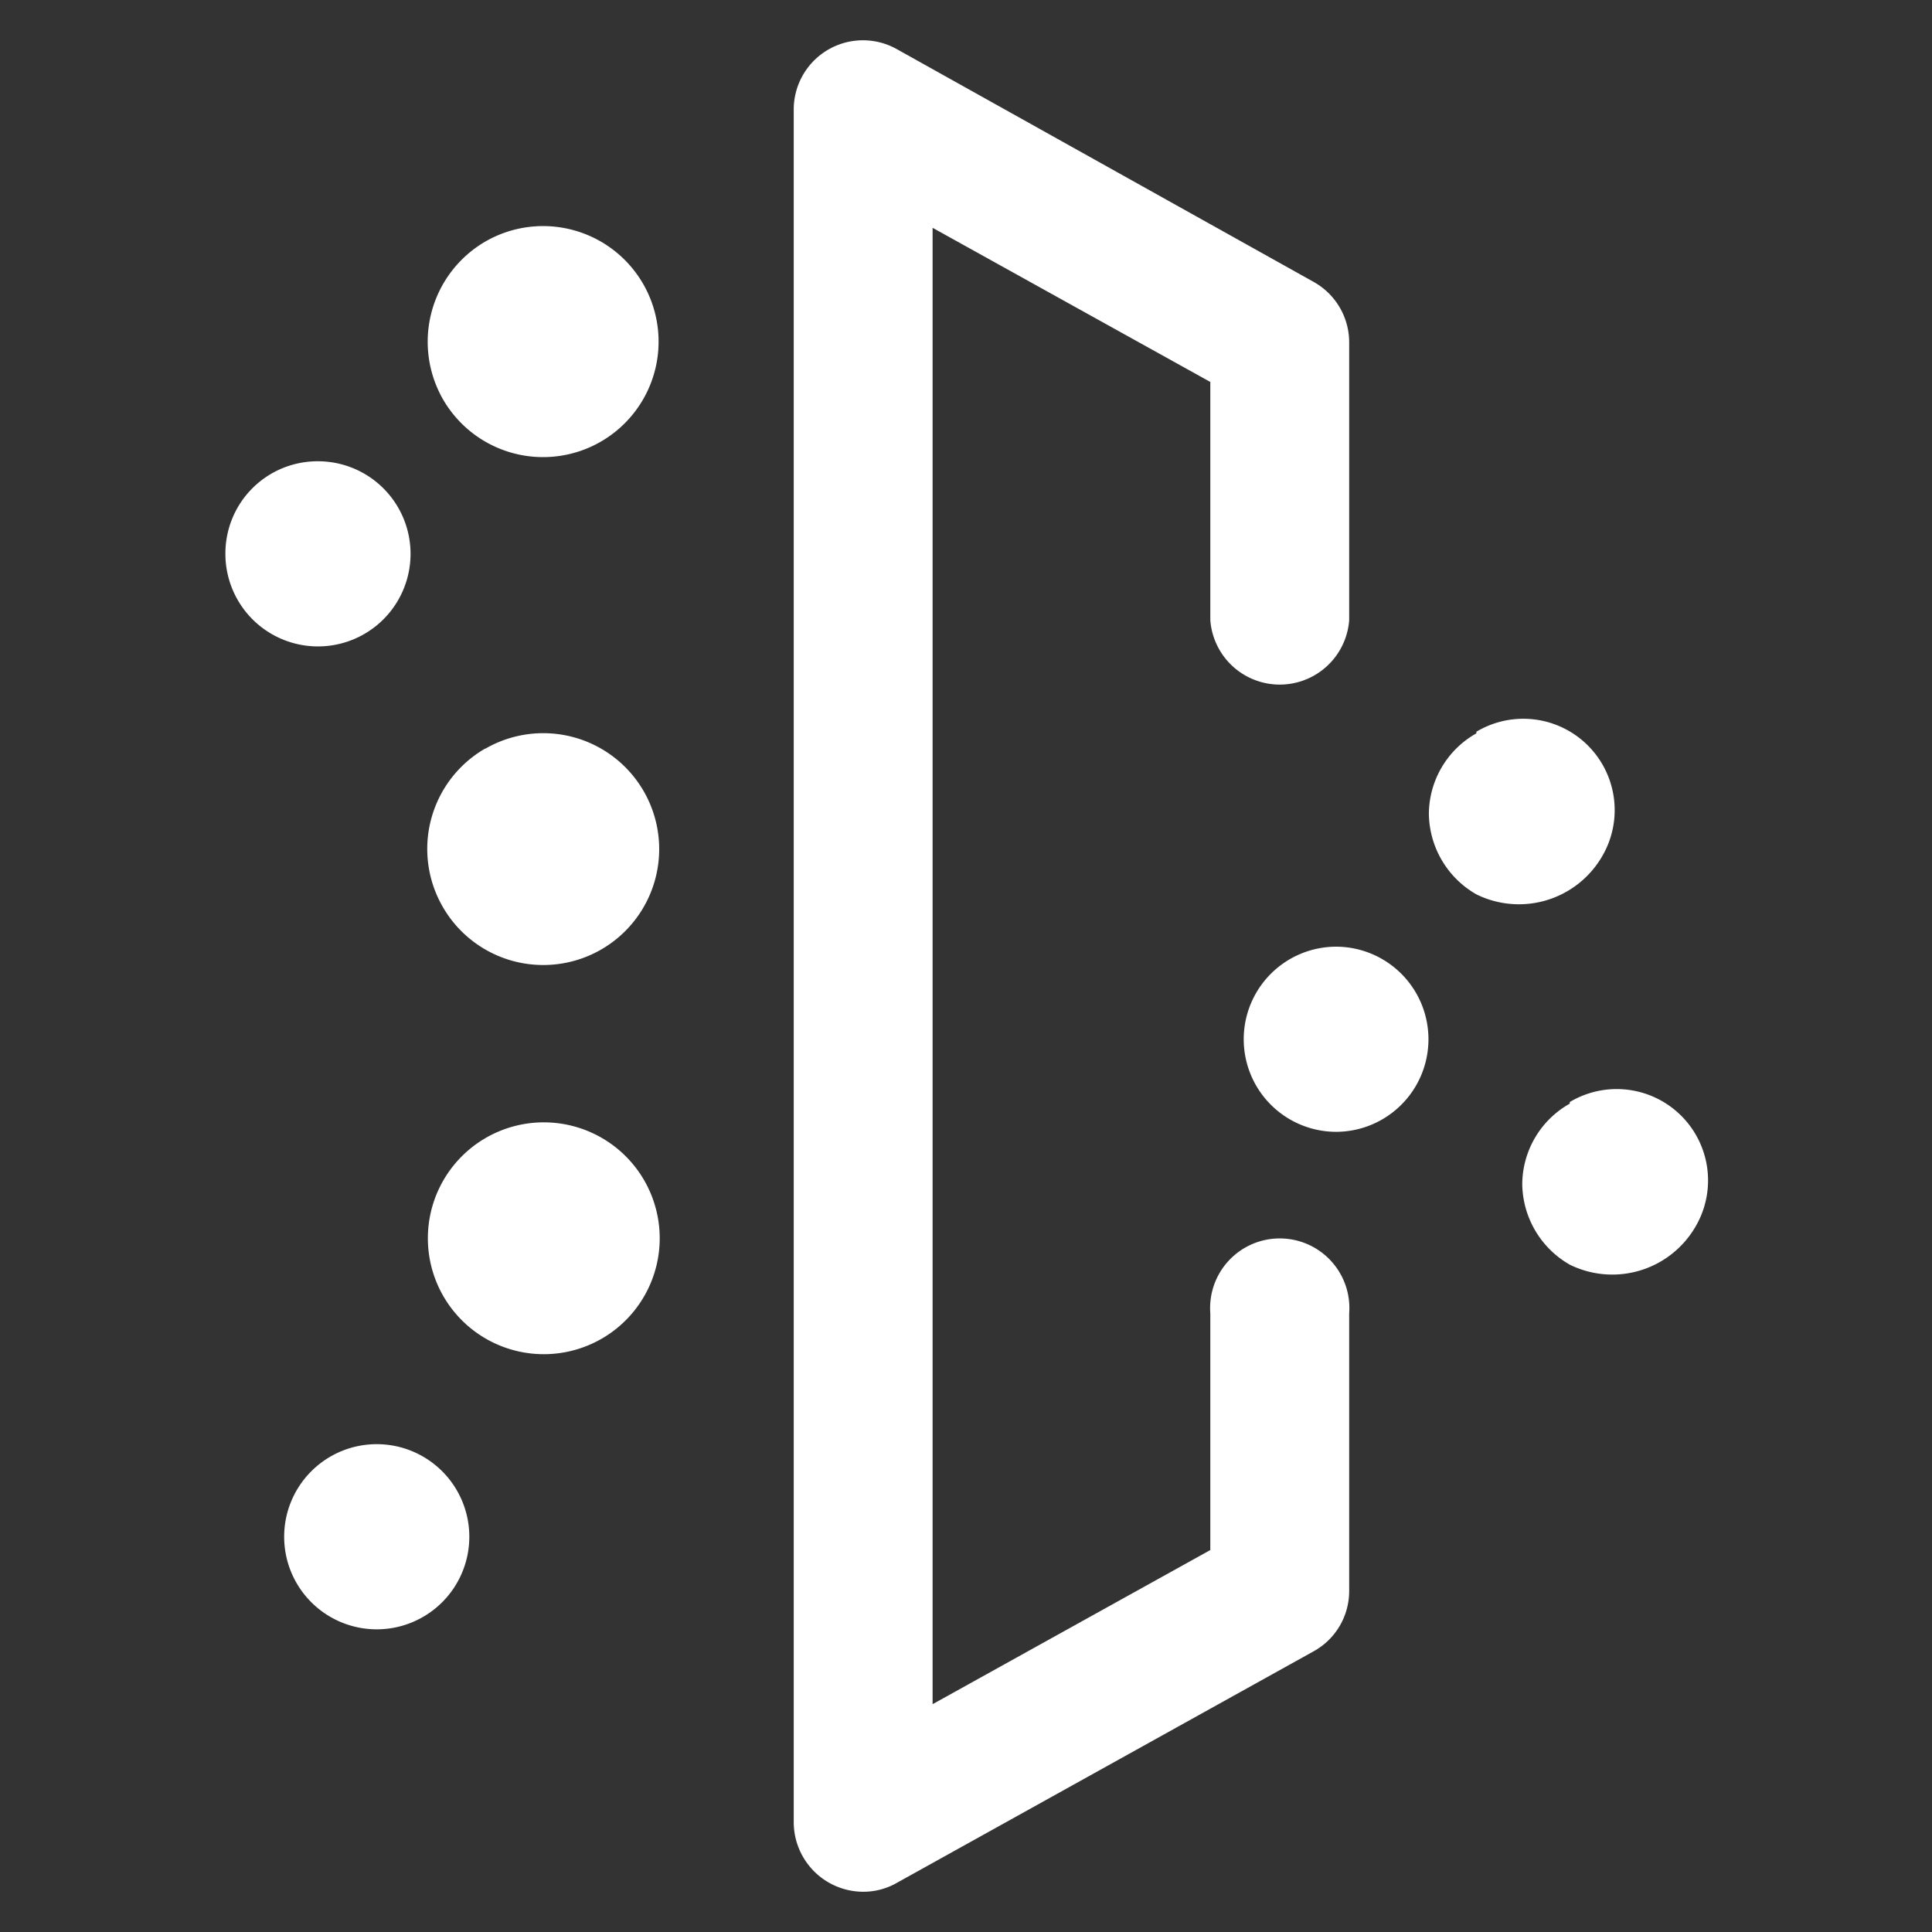
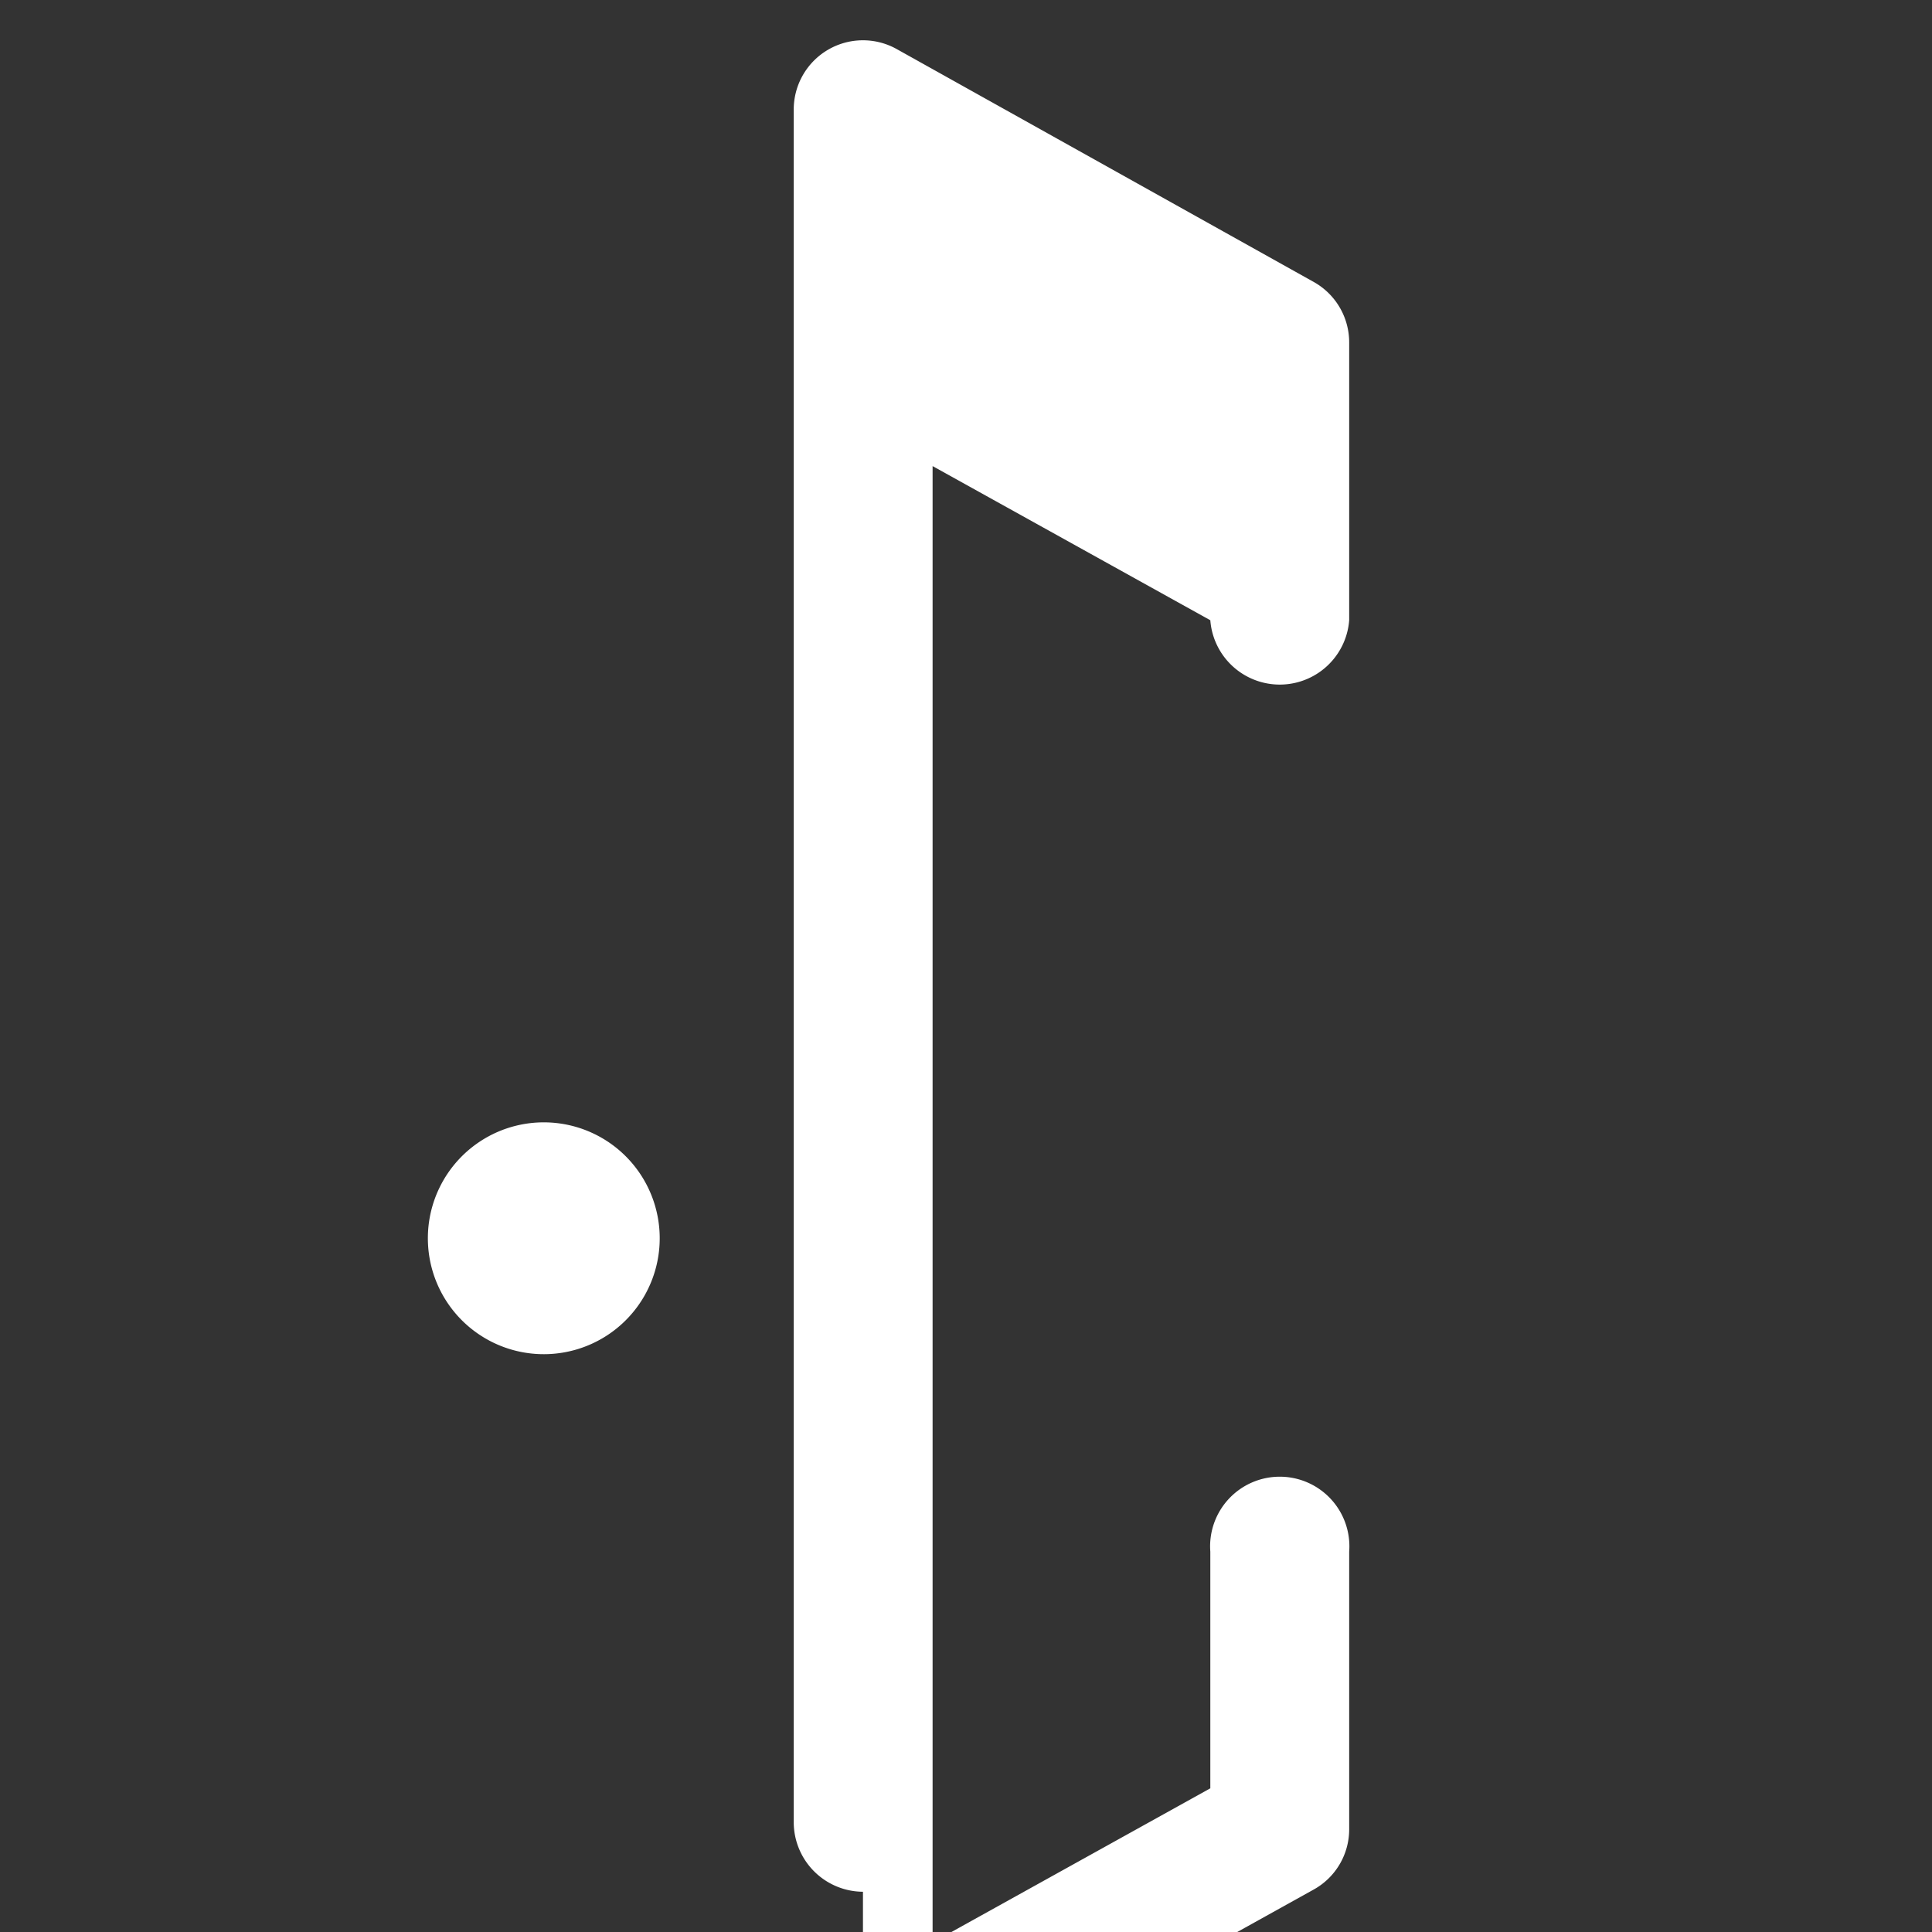
<svg xmlns="http://www.w3.org/2000/svg" t="1744012070833" class="icon" viewBox="0 0 1024 1024" version="1.1" p-id="15212" width="200" height="200">
  <rect x="0" y="0" width="1024" height="1024" fill="#333333" stroke="none" />
-   <path d="M457.387 1002.667a36.907 36.907 0 0 1-36.693-36.693V58.24a36.693 36.693 0 0 1 54.613-32.213L696.107 149.333a36.693 36.693 0 0 1 18.987 32.213v147.2a36.907 36.907 0 0 1-73.6 0V202.453l-147.2-81.707v782.507l147.2-81.707v-125.44a36.907 36.907 0 1 1 73.6 0v147.2a36.48 36.48 0 0 1-18.987 32l-220.8 122.667a35.627 35.627 0 0 1-17.92 4.693zM254.08 605.227a61.44 61.44 0 0 1 95.573 50.133 61.44 61.44 0 1 1-95.573-50.133z" p-id="15213" fill="#ffffff" />
-   <path d="M708.267 501.76a49.067 49.067 0 0 1 0 98.133 49.067 49.067 0 0 1-49.067-49.067 49.067 49.067 0 0 1 49.067-49.067zM782.507 387.84a48.427 48.427 0 0 1 66.347 66.56 50.987 50.987 0 0 1-66.347 19.627 49.92 49.92 0 0 1-25.173-42.667 49.28 49.28 0 0 1 25.173-42.667zM832 584.107a48.427 48.427 0 0 1 66.347 66.56 50.987 50.987 0 0 1-66.347 19.627 49.92 49.92 0 0 1-25.173-42.667 49.28 49.28 0 0 1 25.173-42.667zM257.28 396.8A61.44 61.44 0 1 1 234.667 480.64a61.44 61.44 0 0 1 22.4-83.84zM257.28 128A61.227 61.227 0 1 1 234.667 211.413 61.44 61.44 0 0 1 257.28 128zM199.68 765.44a49.067 49.067 0 1 1-49.067 49.067 49.067 49.067 0 0 1 49.067-49.067zM168.533 244.48a49.067 49.067 0 1 1-49.067 48.853 48.853 48.853 0 0 1 49.067-48.853z" p-id="15214" fill="#ffffff" />
+   <path d="M457.387 1002.667a36.907 36.907 0 0 1-36.693-36.693V58.24a36.693 36.693 0 0 1 54.613-32.213L696.107 149.333a36.693 36.693 0 0 1 18.987 32.213v147.2a36.907 36.907 0 0 1-73.6 0l-147.2-81.707v782.507l147.2-81.707v-125.44a36.907 36.907 0 1 1 73.6 0v147.2a36.48 36.48 0 0 1-18.987 32l-220.8 122.667a35.627 35.627 0 0 1-17.92 4.693zM254.08 605.227a61.44 61.44 0 0 1 95.573 50.133 61.44 61.44 0 1 1-95.573-50.133z" p-id="15213" fill="#ffffff" />
</svg>